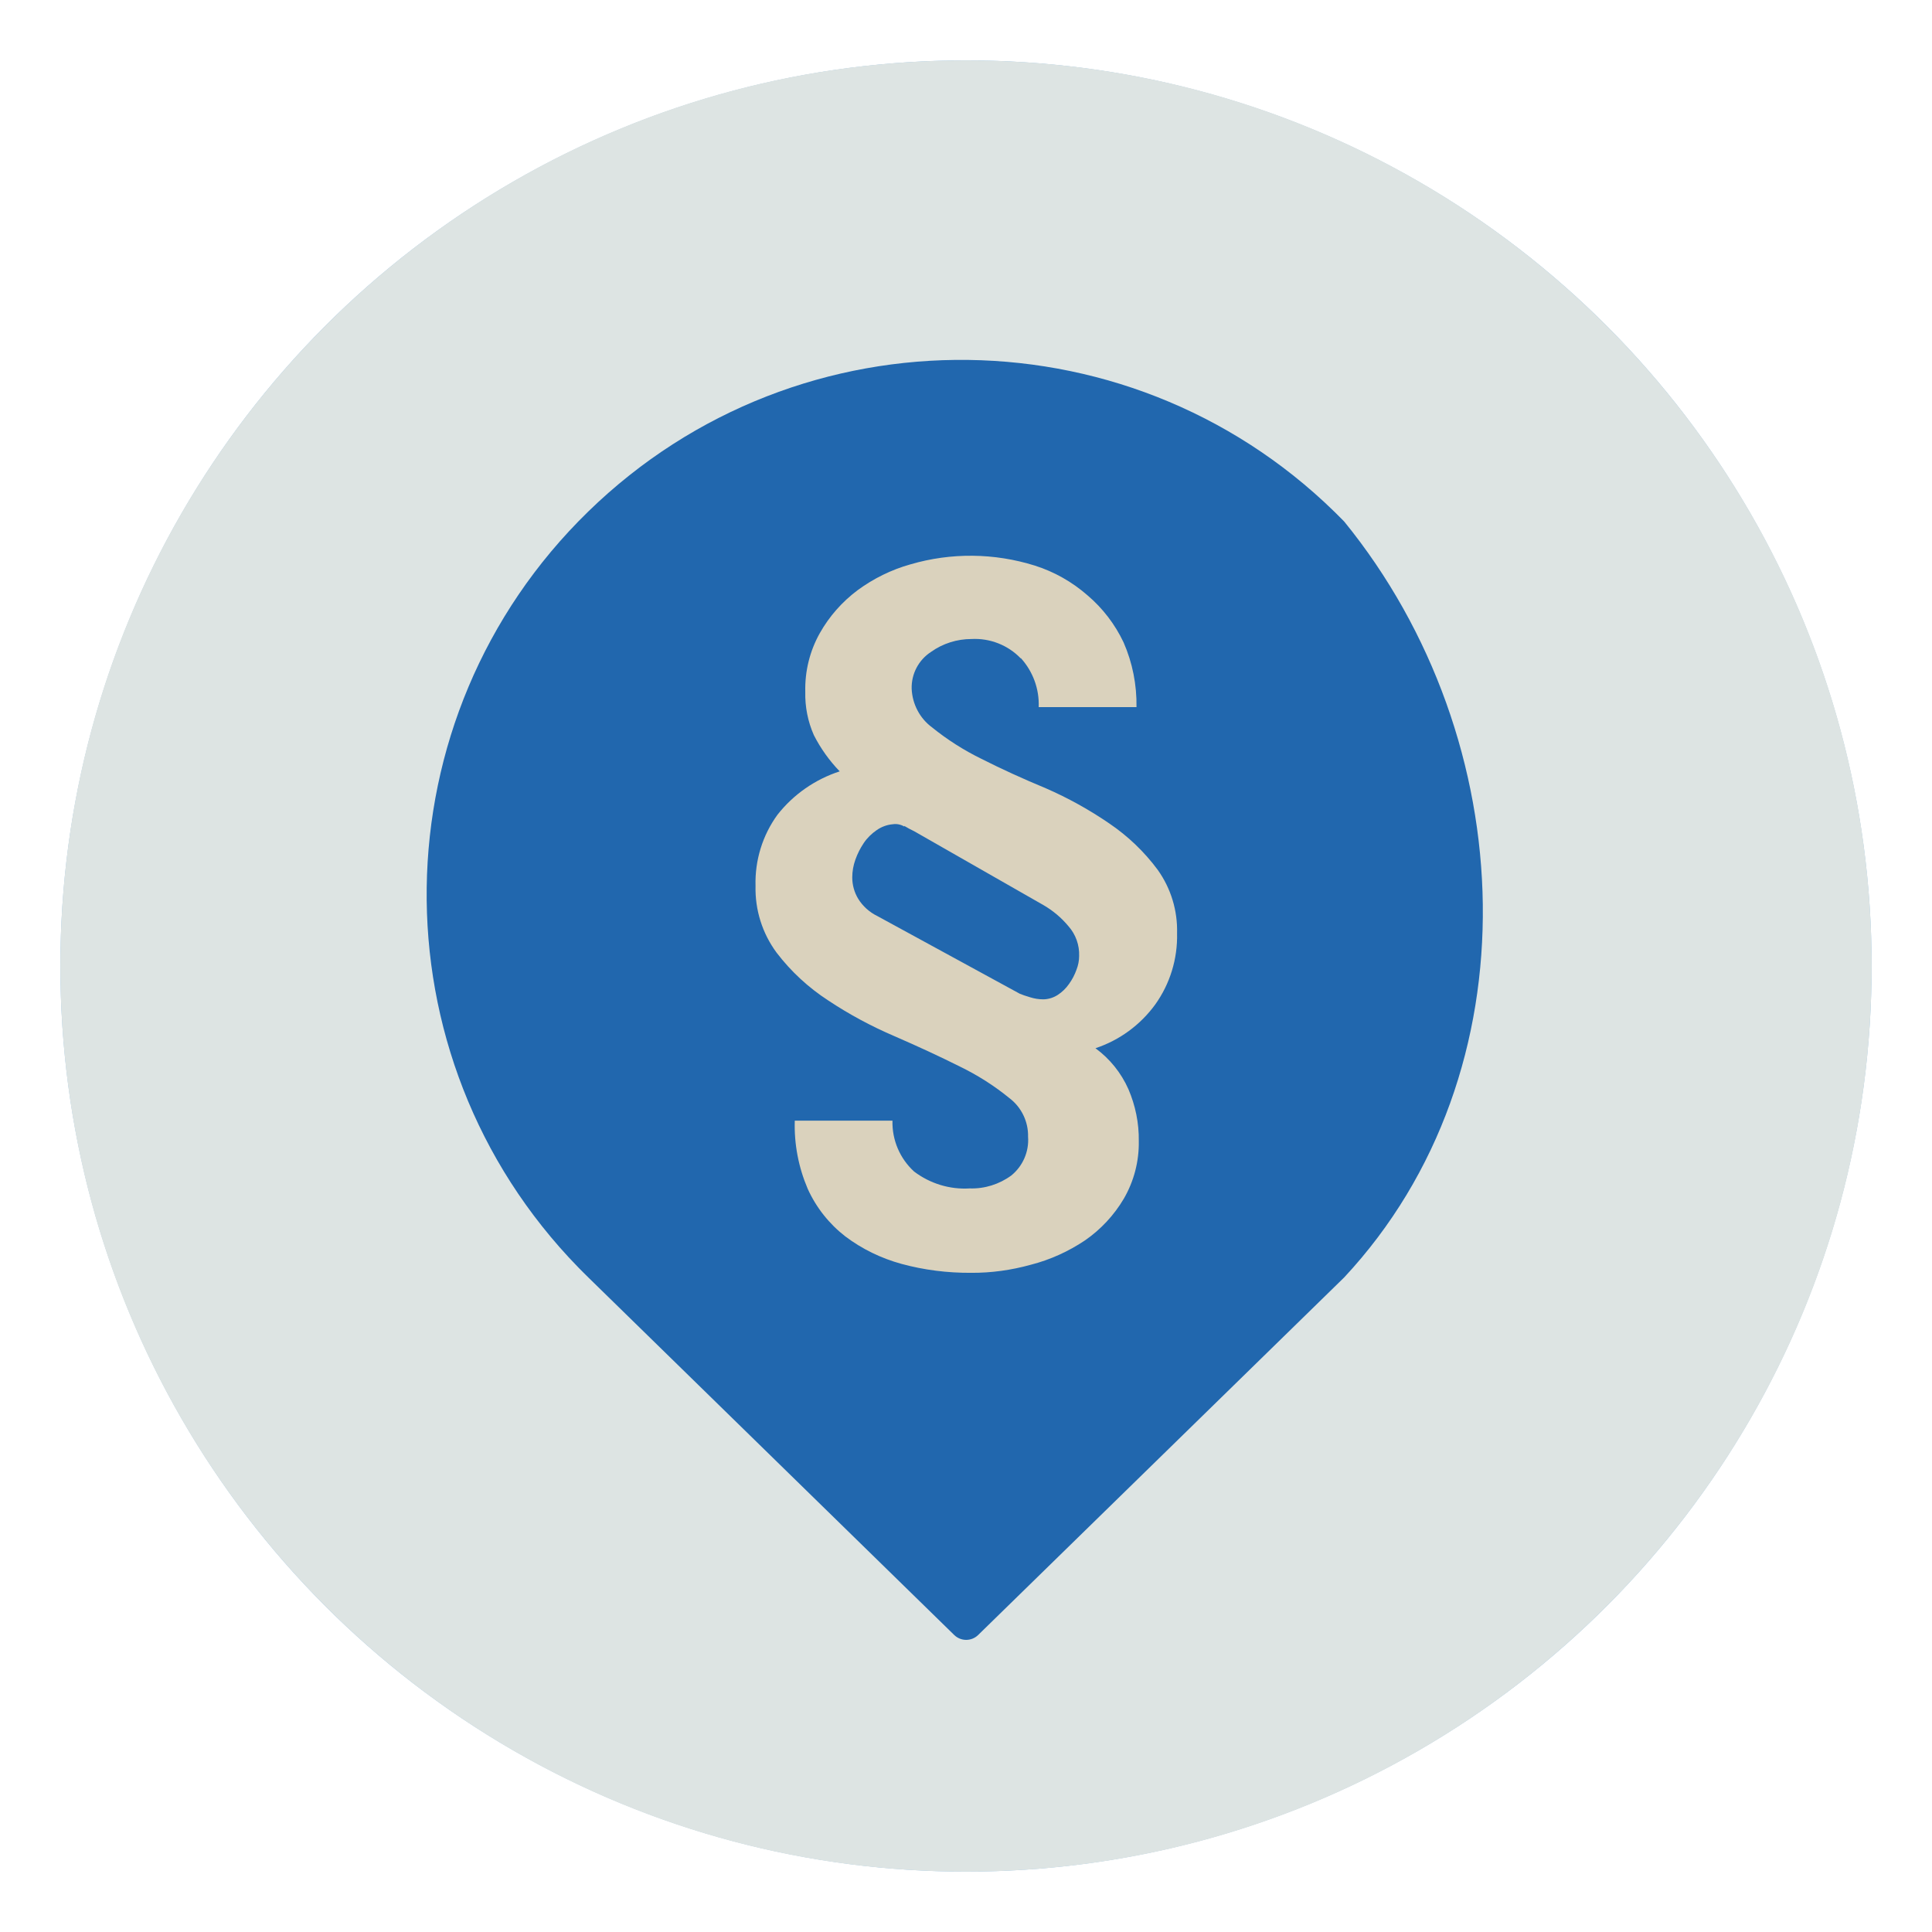
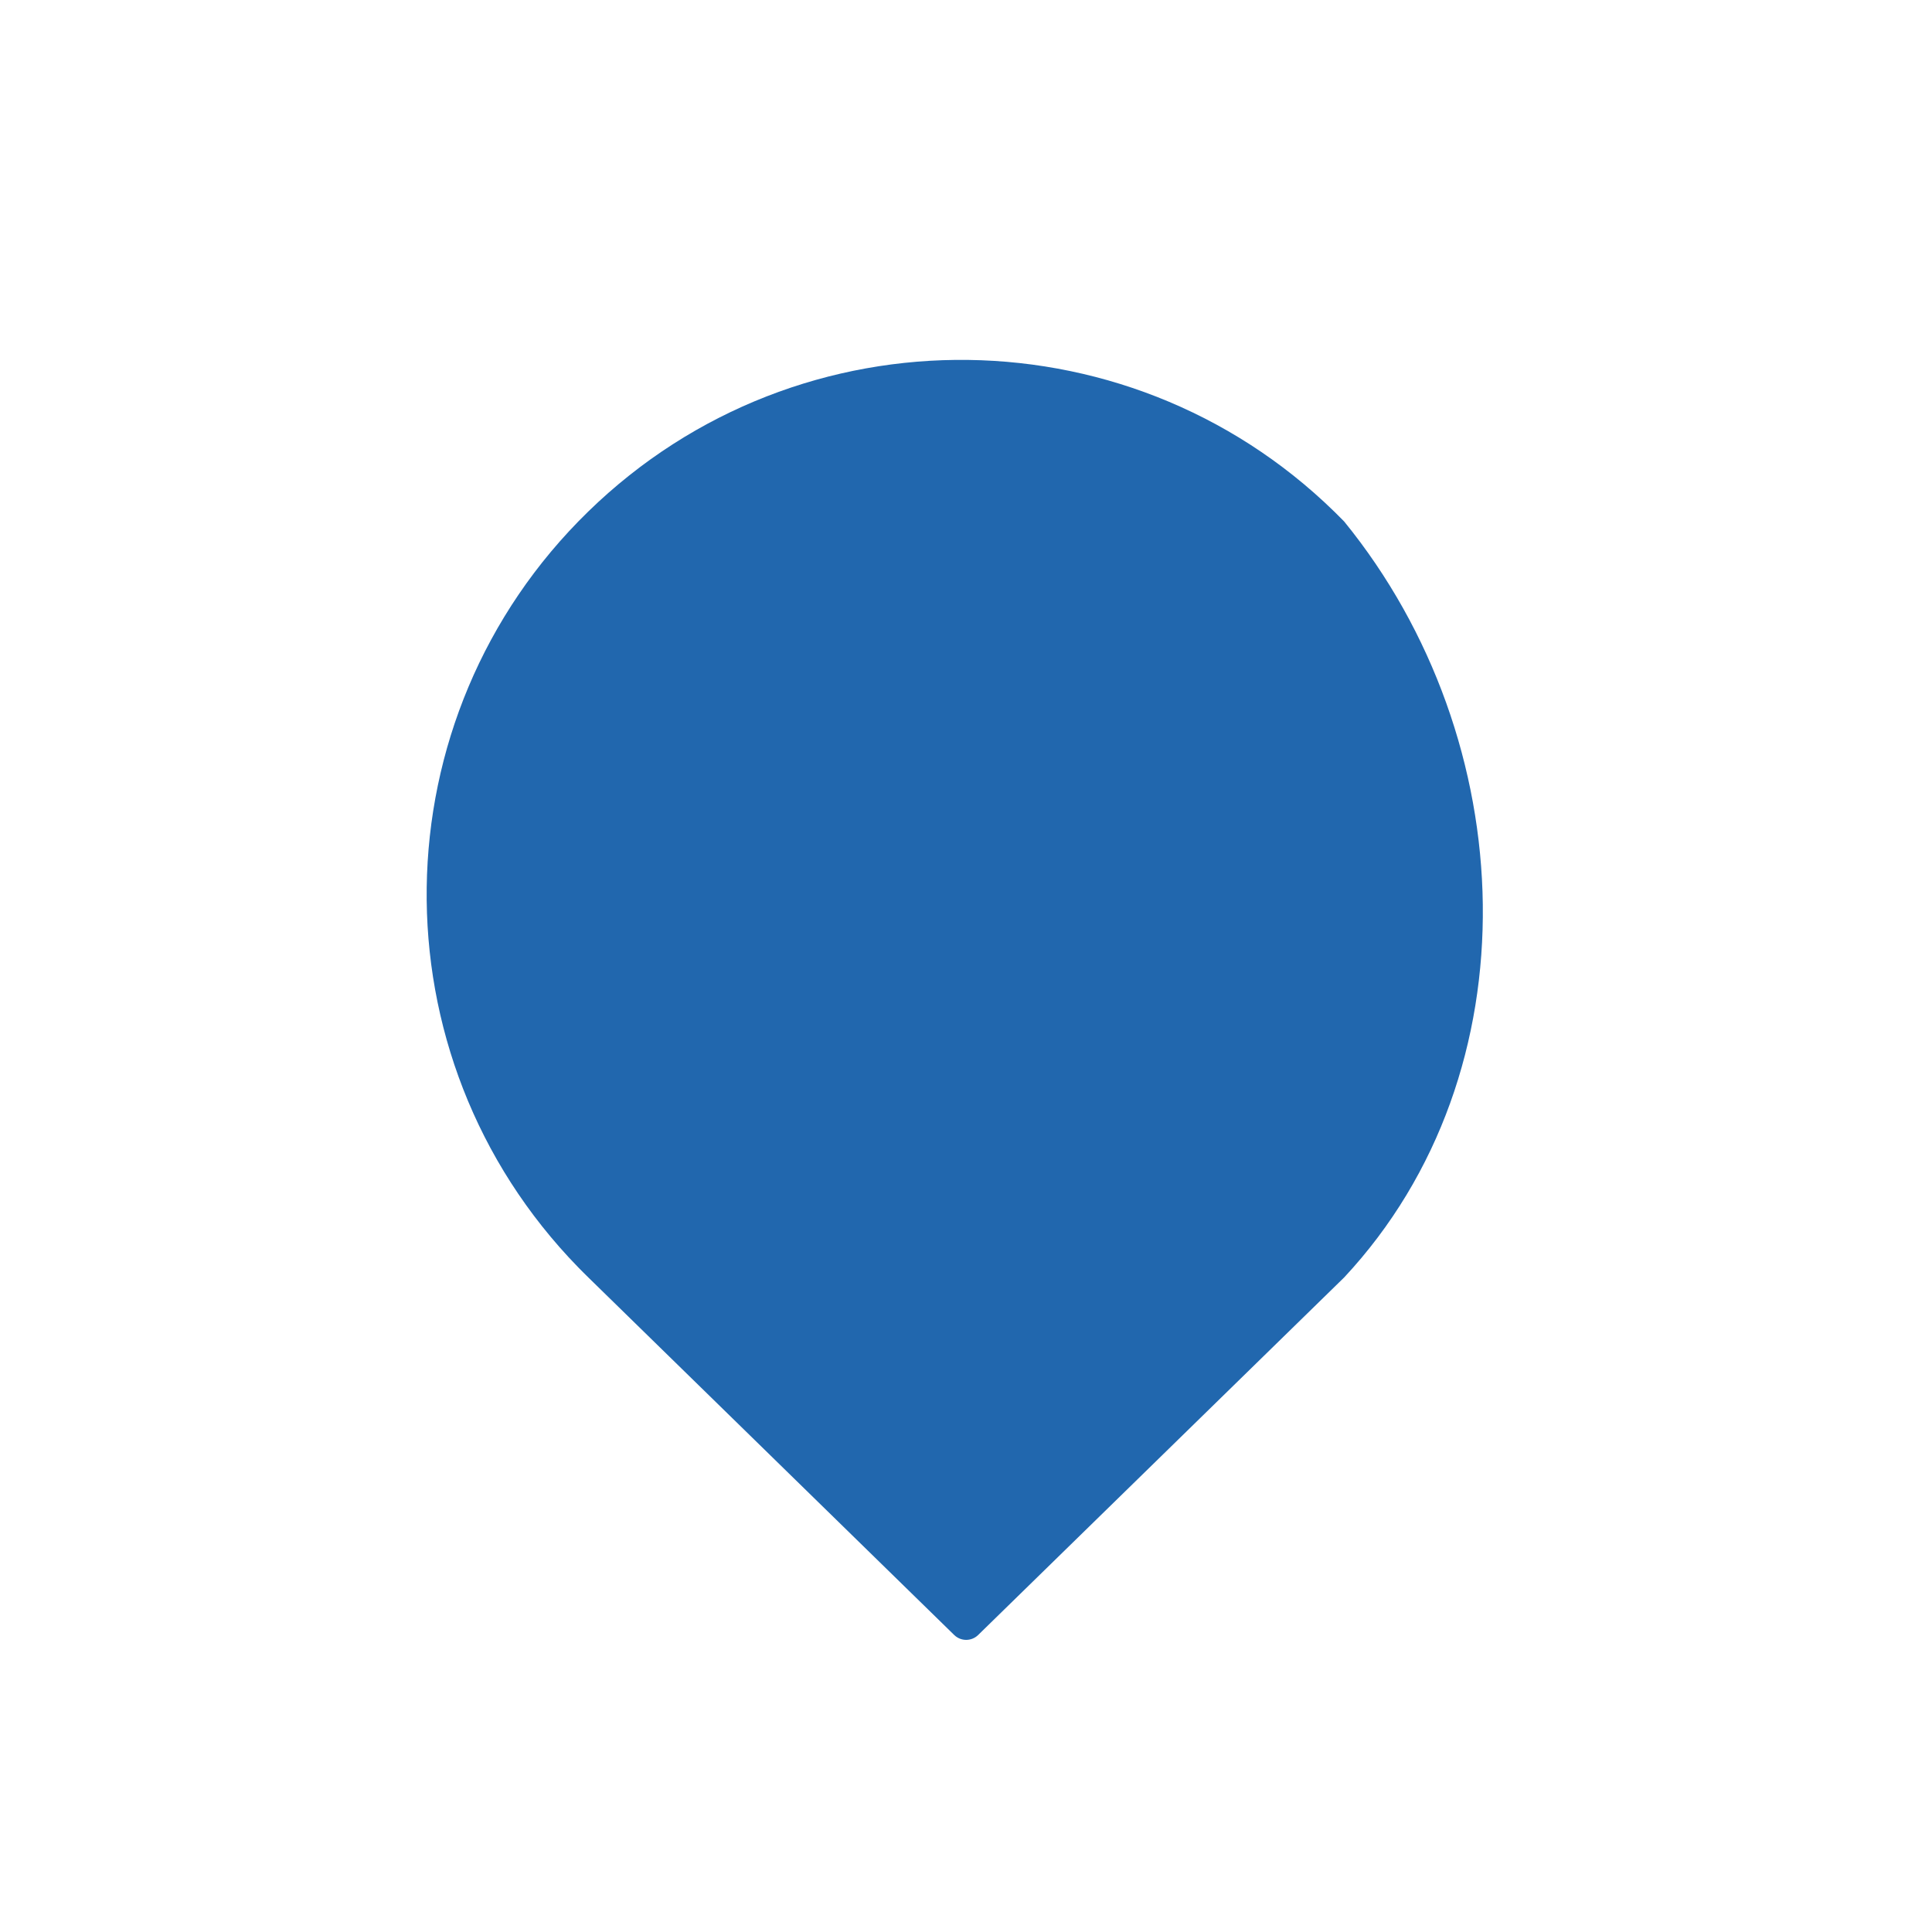
<svg xmlns="http://www.w3.org/2000/svg" id="Layer_1" version="1.1" viewBox="0 0 160 160">
  <defs>
    <style>
      .st0 {
        fill: #dde4e3;
        fill-rule: evenodd;
      }

      .st1 {
        fill: #2167ae;
      }

      .st2 {
        fill: #91bfe3;
      }

      .st3 {
        fill: #dad2bd;
      }
    </style>
  </defs>
-   <circle class="st2" cx="80" cy="80" r="75" />
  <g>
    <g id="Circle">
      <g id="Mask">
-         <path id="path-1" class="st0" d="M155,80c0,41.42-33.58,75-75,75S5,121.42,5,80,38.58,5,80,5s75,33.58,75,75" />
-       </g>
+         </g>
    </g>
    <g id="Design">
      <path class="st1" d="M111.32,43.19c-17.06-17.52-45.09-17.89-62.6-.83-17.52,17.06-17.89,45.09-.83,62.6.28.28.56.57.84.84l30.3,29.61c.55.53,1.42.53,1.97,0l30.32-29.62c15.88-17.03,14.73-44.51,0-62.6Z" />
-       <path id="Shape" class="st3" d="M84.53,54.52c-1.06-1.1-2.55-1.68-4.07-1.6-1.21,0-2.38.37-3.36,1.07-1.03.67-1.63,1.82-1.6,3.04.05,1.27.67,2.46,1.69,3.21,1.26,1.02,2.63,1.89,4.08,2.6,1.64.83,3.43,1.65,5.36,2.45,1.83.8,3.58,1.77,5.23,2.9,1.55,1.05,2.91,2.35,4.02,3.85,1.09,1.53,1.65,3.37,1.6,5.25.05,2.11-.58,4.18-1.81,5.9-1.23,1.69-2.96,2.96-4.95,3.62,1.19.87,2.13,2.04,2.73,3.39.58,1.35.88,2.81.86,4.29.03,1.68-.4,3.33-1.24,4.78-.81,1.37-1.91,2.55-3.21,3.45-1.37.92-2.89,1.61-4.49,2.02-1.62.45-3.28.68-4.96.67-1.94.01-3.88-.23-5.75-.74-1.68-.46-3.27-1.23-4.66-2.28-1.34-1.04-2.41-2.39-3.11-3.94-.76-1.78-1.13-3.7-1.07-5.64h8.09c-.04,1.6.61,3.13,1.79,4.21,1.32,1,2.95,1.5,4.6,1.4,1.24.04,2.45-.34,3.45-1.07.96-.78,1.48-1.98,1.39-3.21.03-1.26-.56-2.46-1.56-3.21-1.26-1.03-2.64-1.9-4.1-2.61-1.64-.82-3.45-1.66-5.41-2.51-1.91-.82-3.74-1.8-5.47-2.95-1.65-1.07-3.1-2.41-4.29-3.97-1.18-1.6-1.79-3.54-1.74-5.53-.06-2.11.58-4.19,1.82-5.89,1.32-1.68,3.12-2.93,5.15-3.59-.86-.89-1.58-1.9-2.14-3-.5-1.13-.74-2.36-.71-3.59-.04-1.7.37-3.37,1.2-4.85.78-1.39,1.85-2.6,3.13-3.56,1.32-.97,2.8-1.7,4.37-2.14,3.37-.99,6.96-.95,10.31.1,1.61.51,3.09,1.35,4.36,2.46,1.26,1.07,2.28,2.4,2.99,3.9.74,1.69,1.1,3.52,1.07,5.36h-8.1c.06-1.49-.47-2.94-1.47-4.05ZM74.89,68.45c-.29-.17-.62-.24-.95-.19-.48.04-.94.21-1.34.49-.42.29-.79.65-1.07,1.07-.29.43-.52.89-.69,1.37-.17.47-.26.97-.26,1.48,0,.62.17,1.23.49,1.76.38.62.94,1.12,1.6,1.44l11.79,6.43c.21.09.49.18.85.29.35.11.71.17,1.07.17.43,0,.85-.13,1.21-.36.37-.24.69-.55.94-.91.26-.36.47-.76.62-1.18.14-.36.22-.75.22-1.14.03-.9-.28-1.78-.88-2.46-.58-.7-1.28-1.29-2.07-1.75l-10.71-6.12c-.28-.13-.55-.28-.82-.44v.05Z" />
    </g>
  </g>
</svg>